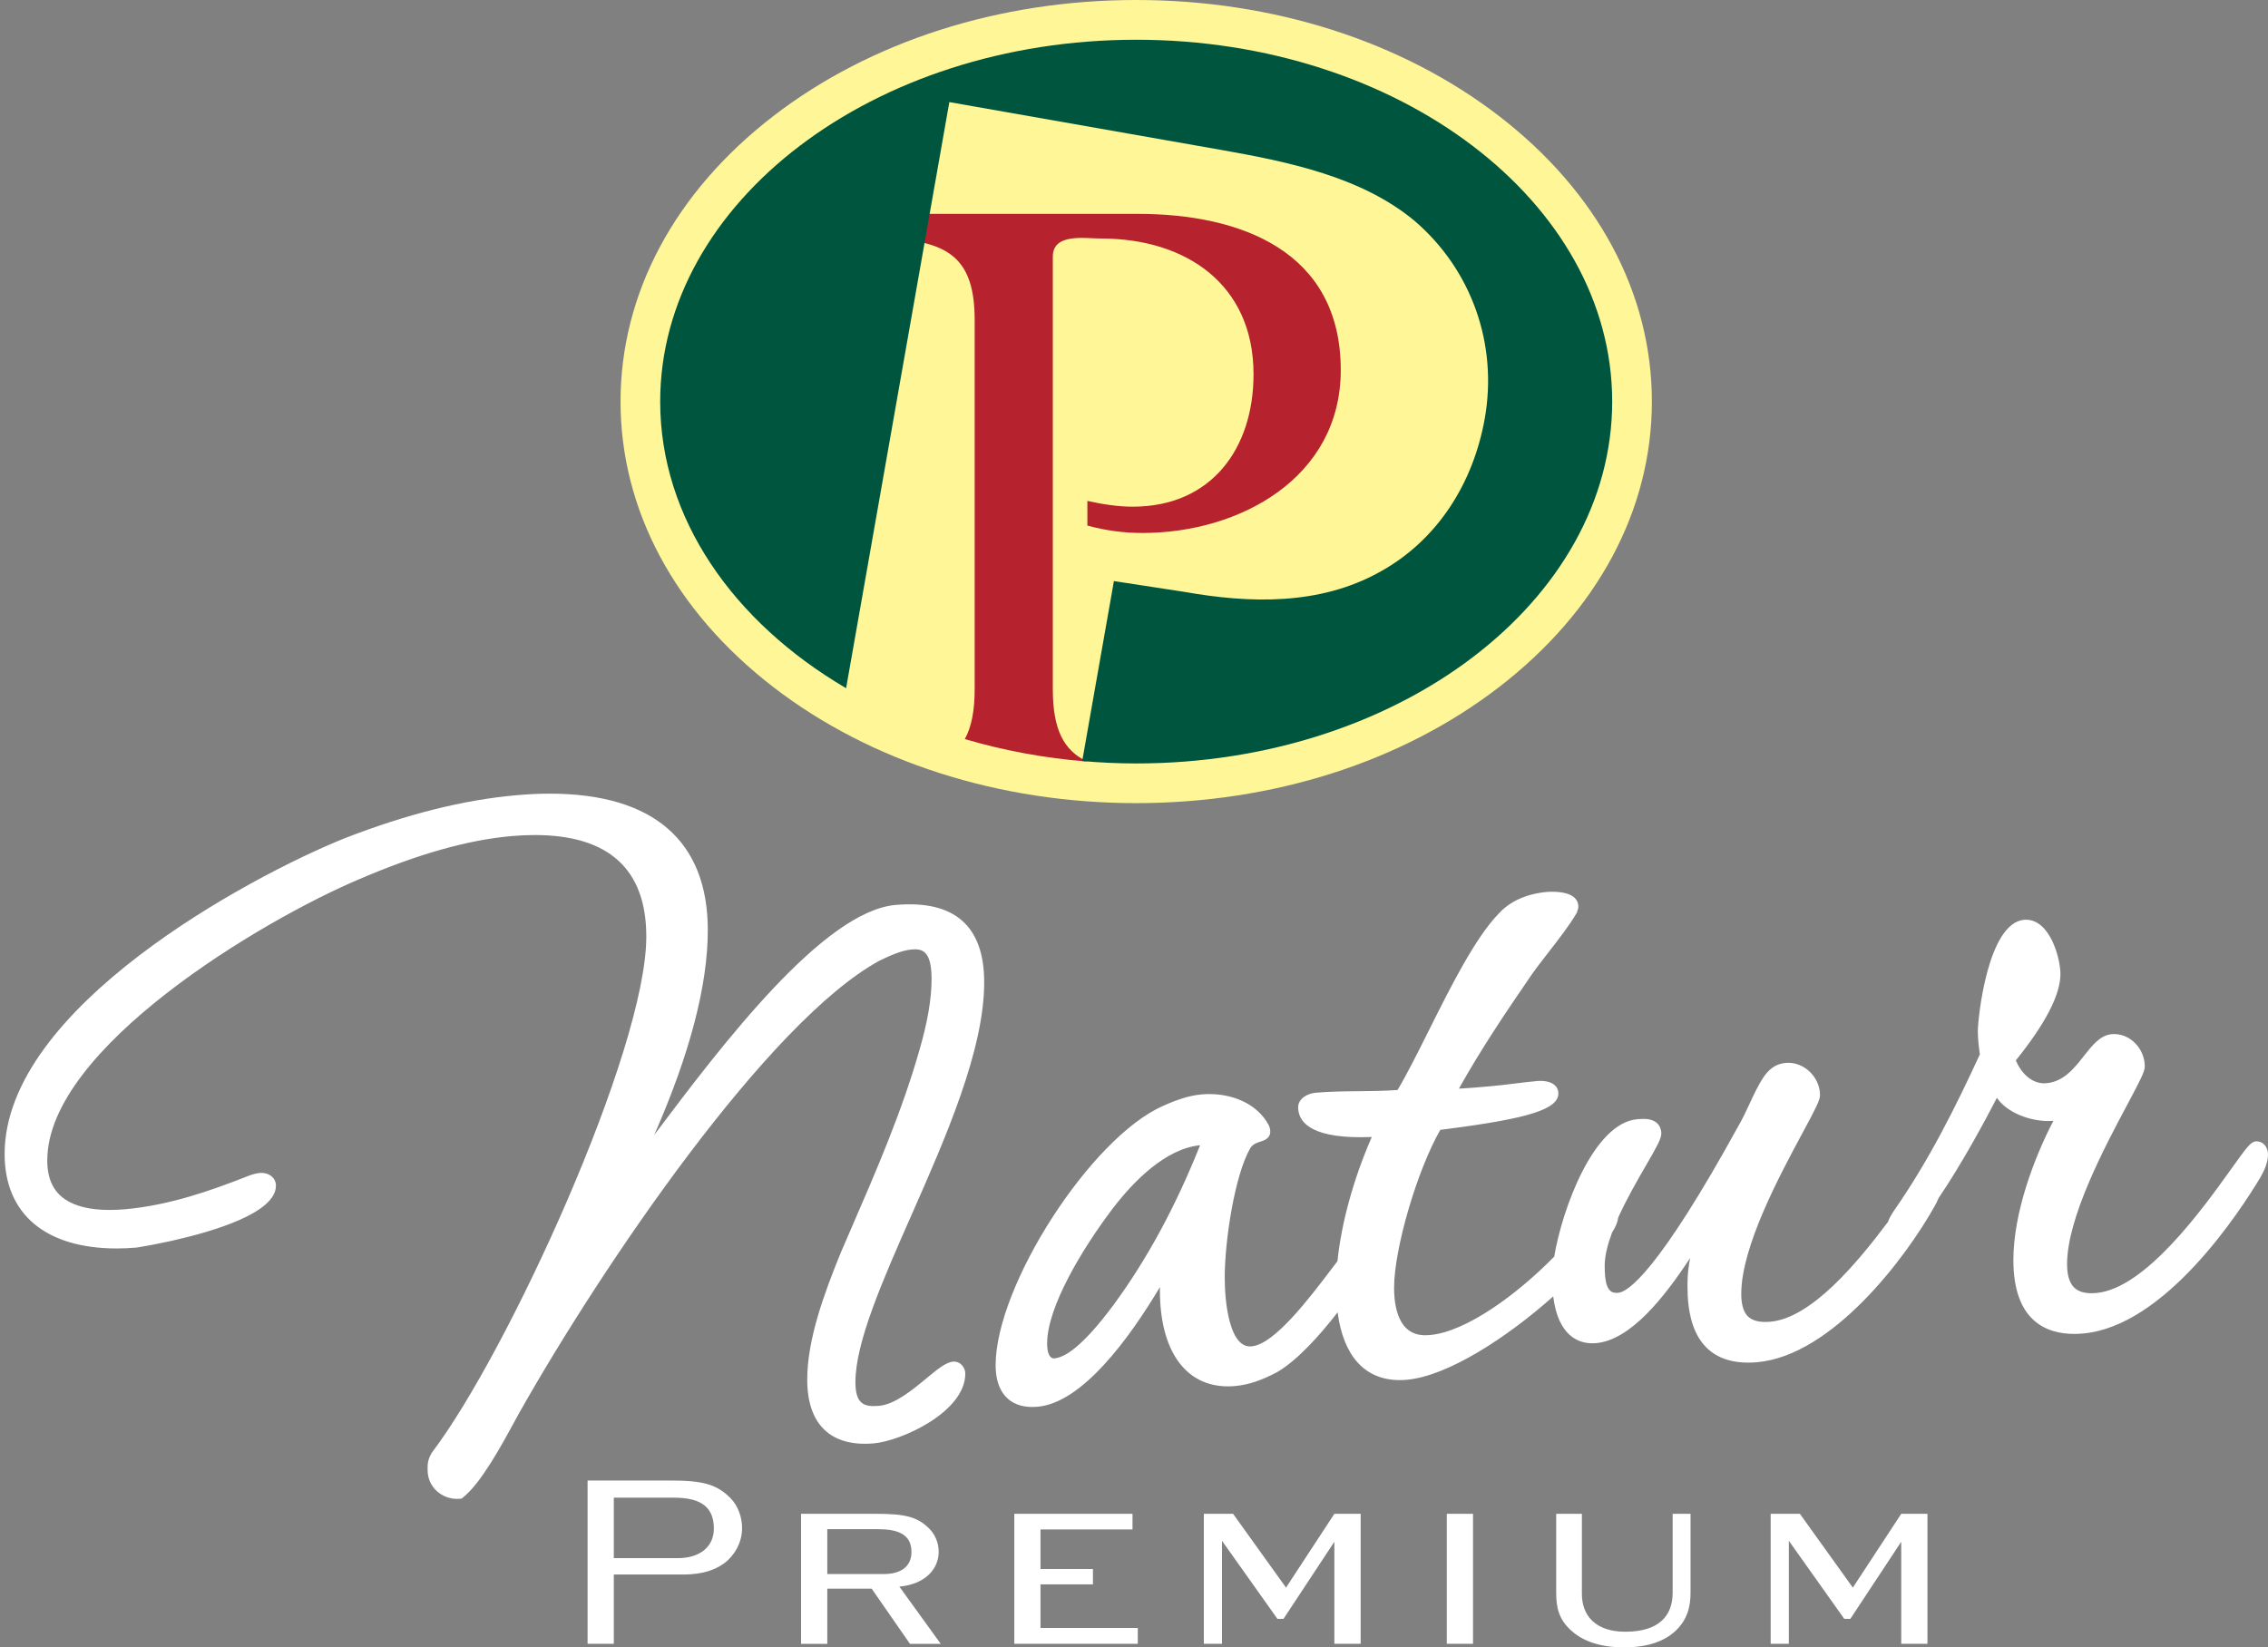
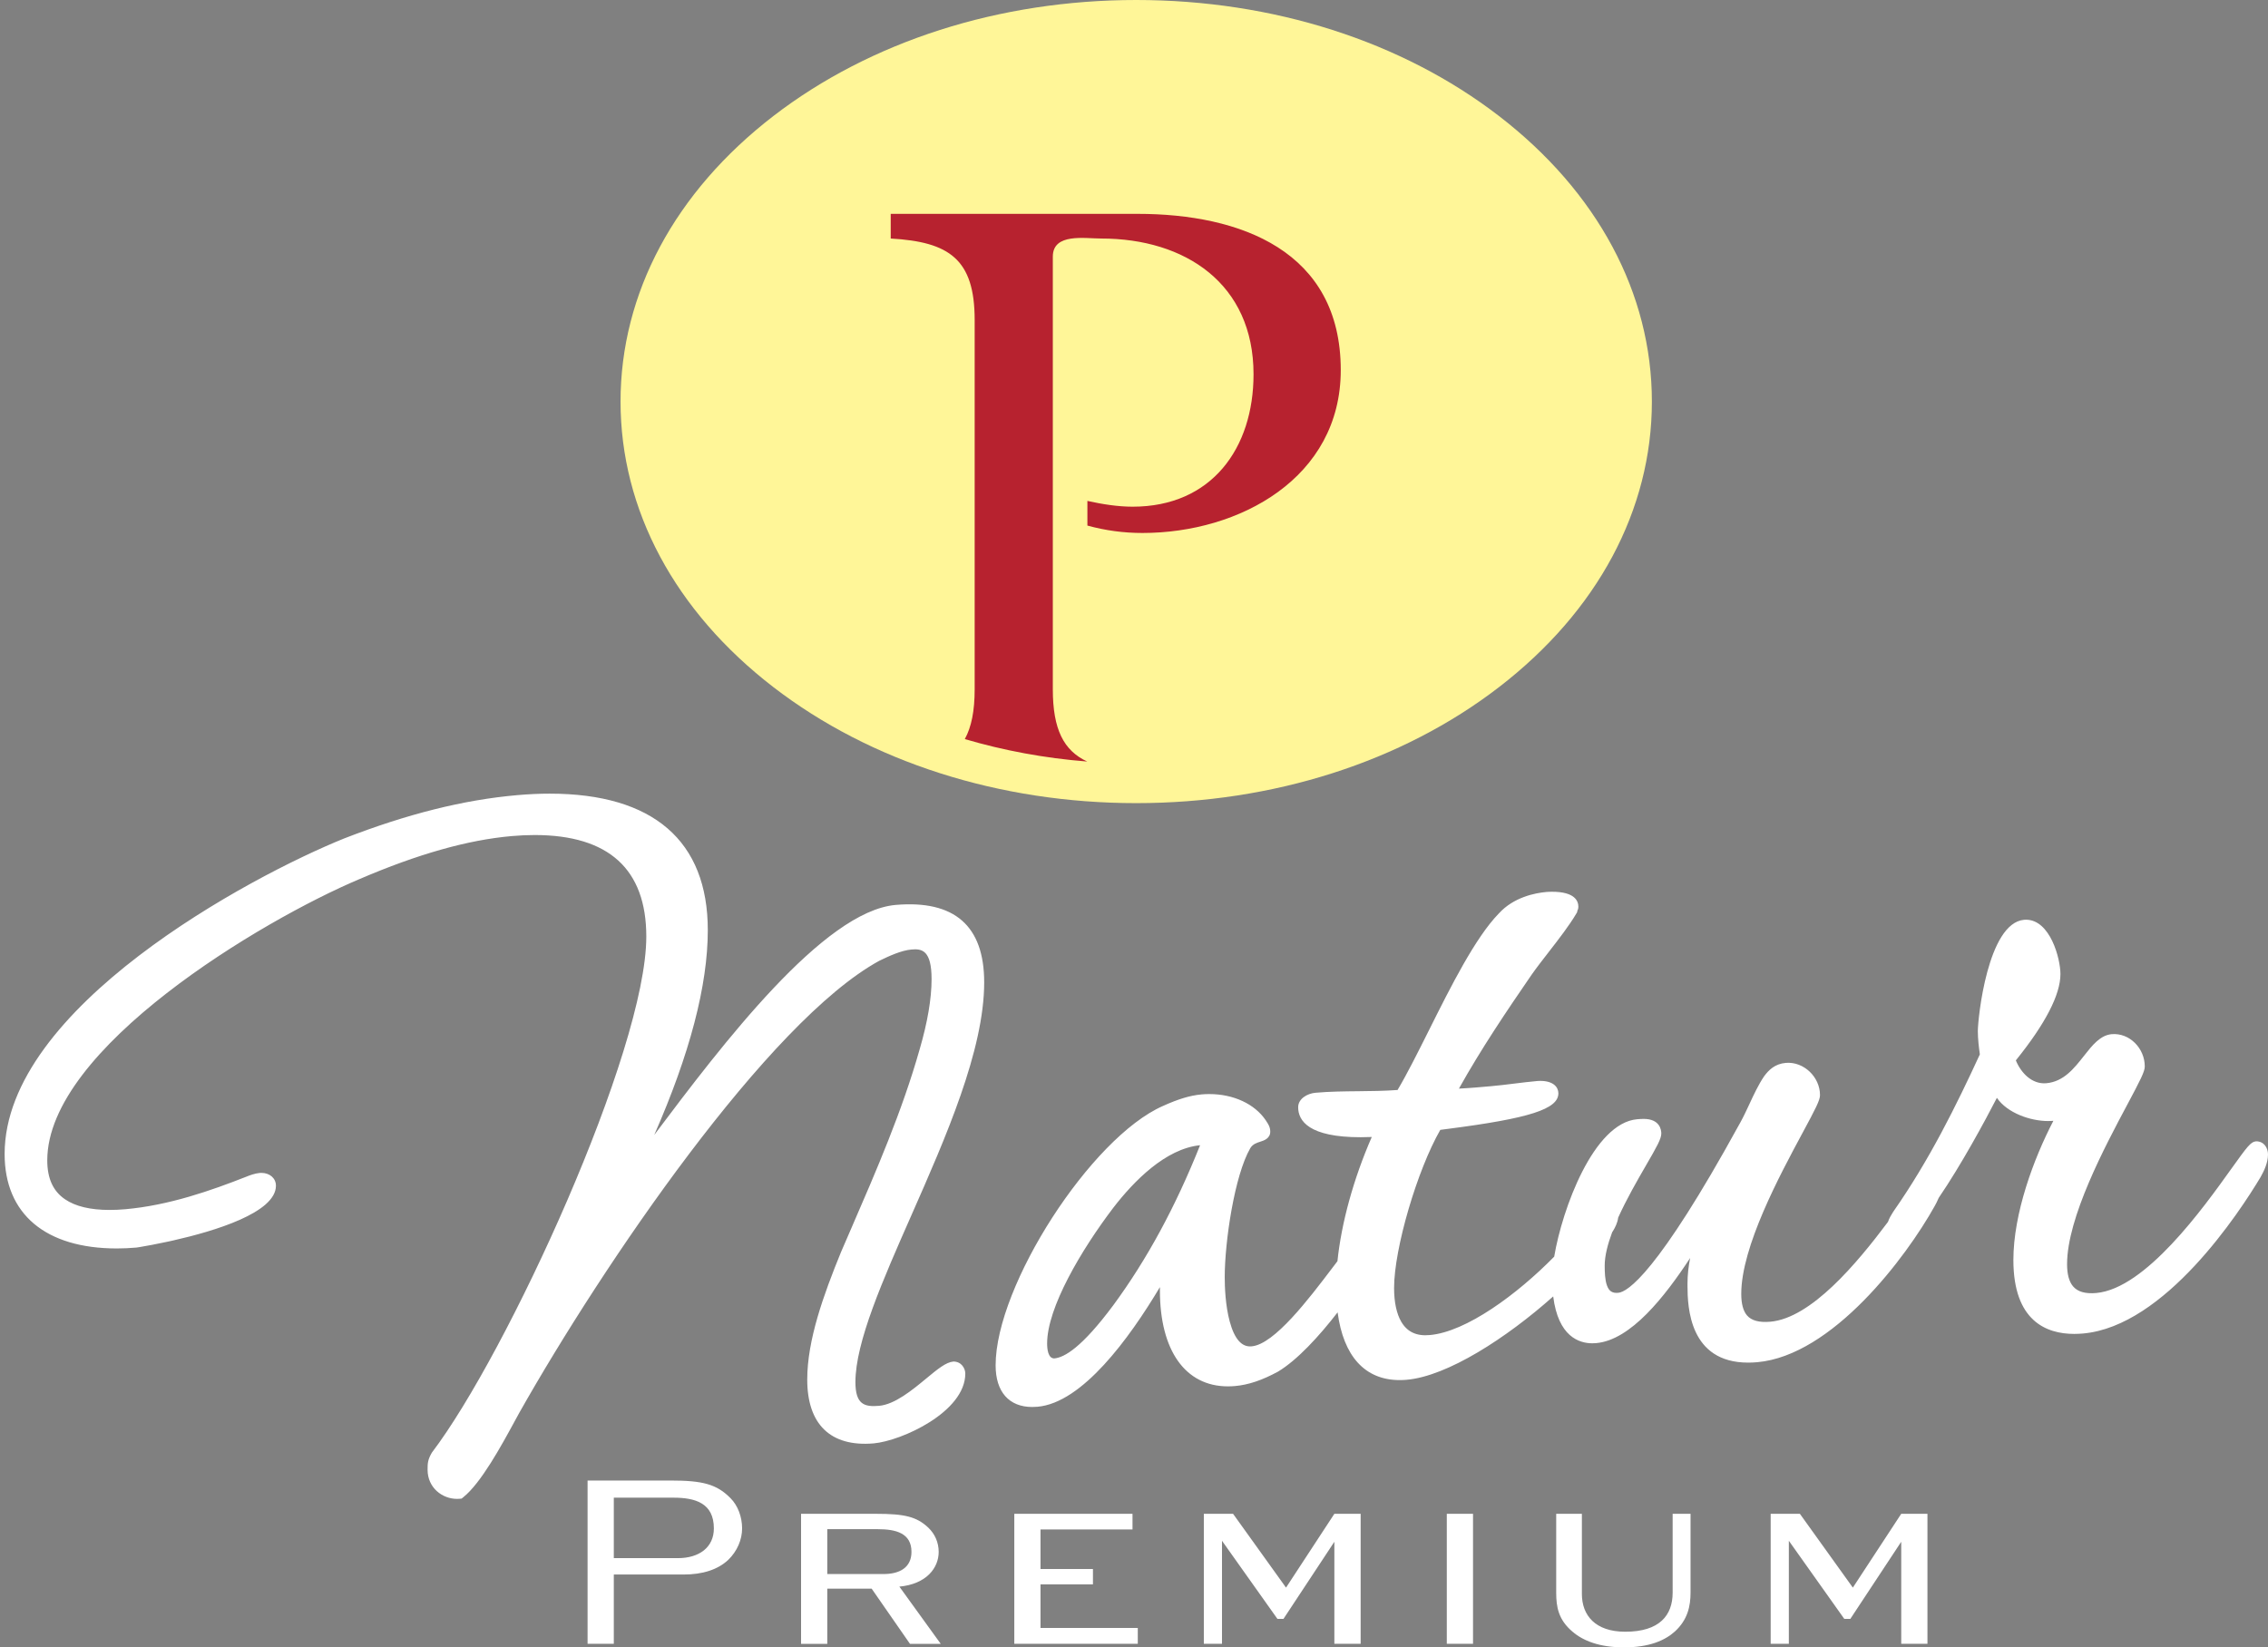
<svg xmlns="http://www.w3.org/2000/svg" width="256px" height="186px" viewBox="0 0 256 186" version="1.1">
  <rect x="0" y="0" width="256" height="186" fill="#808080" stroke="none" />
  <title>0EA3D01E-128E-4462-ABCD-76612228109B</title>
  <g id="Page-1" stroke="none" stroke-width="1" fill="none" fill-rule="evenodd">
    <g id="H---Landing_PPR" transform="translate(-1249, -1926)">
      <g id="NP-Logo" transform="translate(1249.522, 1926)">
        <path d="M178.033,170.921 L178.033,179.968 C178.033,182.384 179.542,184.234 182.929,184.234 C186.796,184.234 188.277,182.384 188.277,179.825 L188.277,179.825 L188.277,170.921 L190.297,170.921 L190.297,179.825 C190.297,181.333 189.984,182.87 188.532,184.206 C187.392,185.228 185.632,186 182.785,186 C180.027,186 178.176,185.258 176.981,184.234 C175.391,182.898 175.133,181.449 175.133,179.825 L175.133,179.825 L175.133,170.921 L178.033,170.921 Z M98.347,170.92 C101.567,170.92 102.929,171.232 104.263,172.486 C105.007,173.194 105.432,174.164 105.432,175.218 C105.432,177.037 104.04,178.858 100.994,179.141 L100.994,179.141 L105.662,185.6 L102.19,185.6 L97.865,179.37 L92.858,179.37 L92.858,185.6 L89.897,185.6 L89.897,170.92 Z M75.162,167.162 C78.774,167.162 80.368,167.563 81.934,169.154 C82.759,169.98 83.243,171.26 83.243,172.569 C83.243,173.821 82.702,175.131 81.674,176.126 C80.482,177.235 78.774,177.776 76.614,177.776 L76.614,177.776 L68.762,177.776 L68.762,185.599 L65.8,185.599 L65.8,167.162 Z M127.31,170.921 L127.31,172.685 L116.925,172.685 L116.925,177.149 L122.844,177.149 L122.844,178.885 L116.925,178.885 L116.925,183.805 L127.905,183.805 L127.905,185.599 L113.967,185.599 L113.967,170.921 L127.31,170.921 Z M138.661,170.921 L144.638,179.254 L150.094,170.921 L153.061,170.921 L153.061,185.599 L150.094,185.599 L150.094,174.077 L144.349,182.784 L143.668,182.784 L137.41,173.964 L137.41,185.599 L135.361,185.599 L135.361,170.921 L138.661,170.921 Z M165.745,170.921 L165.745,185.599 L162.785,185.599 L162.785,170.921 L165.745,170.921 Z M202.641,170.921 L208.618,179.254 L214.079,170.921 L217.039,170.921 L217.039,185.599 L214.079,185.599 L214.079,174.077 L208.334,182.784 L207.651,182.784 L201.393,173.964 L201.393,185.599 L199.342,185.599 L199.342,170.921 L202.641,170.921 Z M98.546,172.655 L92.858,172.655 L92.858,177.72 L99.227,177.72 C100.994,177.72 102.36,177.008 102.36,175.218 C102.36,173.109 100.623,172.655 98.546,172.655 L98.546,172.655 Z M75.502,169.098 L68.762,169.098 L68.762,175.926 L75.986,175.926 C78.406,175.926 80.055,174.703 80.055,172.569 C80.055,169.726 77.98,169.098 75.502,169.098 L75.502,169.098 Z M61.528,89.609 C73.201,89.609 79.371,94.937 79.371,105.017 C79.371,111.251 77.34,119.008 73.326,128.142 C81.064,117.833 92.438,102.892 100.575,102.173 C107.225,101.6 110.568,104.543 110.568,110.912 C110.568,118.578 106.217,128.444 102.379,137.15 C99.115,144.55 96.033,151.539 96.033,156.049 C96.034,158.569 97.042,158.87 98.697,158.729 C100.486,158.572 102.453,156.944 104.034,155.637 C105.32,154.573 106.252,153.802 107.096,153.728 L107.096,153.728 C108.008,153.728 108.436,154.517 108.436,155.085 C108.436,159.422 101.245,162.69 98.082,162.97 C93.205,163.383 90.595,160.795 90.595,155.765 C90.595,151.302 92.43,146.204 94.412,141.356 L94.412,141.356 L95.56,138.703 C98.383,132.198 101.303,125.468 103.282,118.479 C104.176,115.417 104.629,112.751 104.629,110.549 C104.629,107.306 103.554,107.09 102.342,107.209 C101.218,107.311 99.886,107.917 98.726,108.48 C86.196,115.337 67.554,142.762 58.09,159.519 L58.09,159.519 L57.602,160.413 C56.08,163.215 53.779,167.45 51.763,169.056 L51.763,169.056 L51.581,169.202 L51.347,169.222 C51.25,169.231 51.154,169.234 51.056,169.234 C49.427,169.234 47.741,168.001 47.741,165.936 C47.741,165.205 47.762,164.815 48.225,164.011 C56.725,152.842 72.429,118.613 72.429,105.745 C72.429,98.137 68.188,94.281 59.824,94.281 C58.999,94.281 58.128,94.32 57.236,94.399 C52.268,94.837 46.65,96.425 40.057,99.254 C29.014,103.912 4.813,118.368 4.813,131.01 C4.813,133.049 5.466,134.487 6.815,135.406 C7.983,136.207 9.677,136.612 11.849,136.612 C12.43,136.612 13.021,136.583 13.615,136.531 C18.545,136.097 23.303,134.426 27.307,132.848 C27.617,132.719 28.243,132.483 28.775,132.436 L28.775,132.436 L28.977,132.427 C29.932,132.427 30.624,133.037 30.624,133.874 C30.624,136.919 23.694,139.003 19.027,140.057 L18.406,140.194 C17.094,140.478 16.015,140.672 15.408,140.774 L15.162,140.815 C14.987,140.843 14.886,140.858 14.874,140.859 C14.137,140.924 13.396,140.959 12.665,140.959 C4.616,140.959 6.75015599e-13,137.072 6.75015599e-13,130.296 C6.75015599e-13,113.776 27.669,98.973 38.33,94.665 C45.432,91.905 51.815,90.307 57.85,89.778 C59.116,89.666 60.355,89.609 61.528,89.609 Z M174.672,100.686 C177.252,100.686 177.635,101.742 177.635,102.371 C177.635,102.593 177.562,102.765 177.507,102.876 L177.507,102.876 L177.507,102.973 L177.401,103.154 C176.61,104.498 175.444,106 174.318,107.452 C173.619,108.353 172.93,109.239 172.352,110.061 C169.58,114.096 166.673,118.398 164.155,122.912 C165.38,122.853 166.629,122.742 167.769,122.639 C168.637,122.563 169.508,122.455 170.376,122.348 C171.261,122.239 172.144,122.129 173.027,122.052 C173.106,122.046 173.208,122.04 173.325,122.04 C174.841,122.04 175.379,122.765 175.379,123.446 C175.379,125.221 172.121,126.269 162.935,127.454 C162.583,127.5 162.283,127.538 162.051,127.57 C159.436,132.127 156.835,140.986 156.835,145.429 C156.835,147.019 157.117,148.34 157.653,149.249 C158.322,150.386 159.375,150.88 160.871,150.737 C164.974,150.377 170.714,146.156 174.908,141.884 C175.815,136.474 179.36,126.805 184.273,126.37 C184.511,126.352 184.758,126.332 185.002,126.332 C186.852,126.332 186.997,127.594 186.997,127.982 C186.997,128.579 186.497,129.465 185.265,131.59 C184.296,133.262 183.078,135.378 182.126,137.487 C182.067,138.034 181.78,138.613 181.523,139.022 C181.502,139.052 181.476,139.086 181.455,139.116 C180.95,140.474 180.608,141.779 180.608,142.897 C180.608,143.658 180.638,144.522 180.868,145.151 C181.107,145.8 181.476,146.027 182.143,145.966 C183.16,145.876 186.529,143.842 195.807,126.934 L195.807,126.934 L195.941,126.693 C196.281,126.077 196.602,125.387 196.928,124.689 C197.441,123.584 197.972,122.443 198.61,121.508 C199.129,120.813 199.808,120.115 201.065,120.006 C203.096,119.848 204.911,121.611 204.911,123.649 C204.911,124.223 204.408,125.188 202.95,127.892 C200.36,132.705 196.022,140.76 196.022,146.093 C196.022,147.2 196.24,148.016 196.671,148.52 C197.177,149.111 198.058,149.34 199.306,149.231 C203.909,148.827 209.058,142.669 212.584,137.96 C212.721,137.554 212.943,137.184 213.13,136.891 L213.13,136.891 L213.218,136.756 C217.257,130.973 220.287,124.834 222.954,119.045 C222.843,118.258 222.726,117.296 222.726,116.426 C222.726,114.988 223.83,104.215 227.946,103.852 L227.946,103.852 L228.162,103.843 C230.894,103.843 232.049,108.233 232.049,109.978 C232.049,112.304 230.356,115.582 227.016,119.725 C227.597,121.141 228.836,122.443 230.453,122.304 C232.411,122.129 233.581,120.644 234.712,119.206 C235.655,118.01 236.544,116.879 237.844,116.764 C239.832,116.602 241.569,118.337 241.569,120.416 C241.569,120.989 241.069,121.956 239.625,124.665 C237.071,129.455 232.798,137.467 232.798,142.743 C232.798,143.86 233.023,144.697 233.466,145.229 C233.984,145.849 234.855,146.1 236.091,145.99 C241.663,145.496 248.179,136.385 251.308,132.007 C253.169,129.405 253.537,128.914 254.136,128.862 L254.136,128.862 C255.046,128.862 255.478,129.625 255.478,130.342 C255.478,131.288 255.027,132.214 254.633,132.916 C252.266,136.864 243.865,149.746 234.598,150.563 C234.253,150.593 233.92,150.608 233.601,150.608 L233.601,150.608 C230.47,150.608 226.738,149.161 226.738,142.263 C226.738,137.023 229.01,130.858 231.252,126.548 C231.243,126.55 231.236,126.55 231.227,126.551 C231.035,126.567 230.854,126.574 230.667,126.574 C228.653,126.574 226.058,125.674 224.876,123.955 C223.53,126.571 220.835,131.551 218.309,135.248 C218.162,135.602 217.994,135.927 217.845,136.192 C214.636,141.95 206.317,153.052 197.82,153.803 C197.463,153.835 197.124,153.849 196.798,153.849 L196.798,153.849 C190.164,153.849 189.96,147.574 189.954,145.19 L189.953,144.975 C189.953,143.92 190.069,142.956 190.253,142.038 C187.392,146.393 183.566,151.301 179.647,151.648 C179.497,151.662 179.351,151.668 179.211,151.668 C177.727,151.668 175.365,150.923 174.795,146.375 C169.546,151.054 162.872,155.381 158.258,155.787 C157.986,155.811 157.722,155.822 157.466,155.822 C153.543,155.822 151.117,153.127 150.46,148.173 C148.358,150.892 145.898,153.568 143.732,154.867 C141.922,155.848 140.393,156.359 138.888,156.494 C138.608,156.518 138.336,156.53 138.072,156.53 L138.072,156.53 C133.27,156.529 130.403,152.481 130.403,145.7 L130.403,145.7 L130.403,145.326 C126.932,151.143 121.636,158.391 116.587,158.833 C116.383,158.852 116.184,158.859 115.994,158.859 C113.366,158.859 111.858,157.144 111.858,154.156 C111.858,145.14 122.623,128.448 130.739,124.875 C132.481,124.083 133.835,123.678 135.12,123.566 C135.395,123.54 135.677,123.528 135.962,123.528 C138.704,123.528 141.089,124.633 142.346,126.483 L142.346,126.483 L142.471,126.682 C142.615,126.898 142.858,127.257 142.858,127.769 C142.858,128.549 142.129,128.78 141.736,128.904 C141.323,129.037 140.894,129.173 140.607,129.631 C138.822,132.712 137.719,140.199 137.719,144.198 C137.719,145.292 137.792,147.395 138.281,149.204 C138.815,151.175 139.637,152.127 140.761,152.011 C143.325,151.786 147.235,146.624 149.825,143.21 C150.047,142.915 150.243,142.658 150.442,142.398 C150.884,138.101 152.246,133.112 154.317,128.374 C153.931,128.389 153.503,128.401 153.053,128.401 C147.23,128.401 146.008,126.559 146.008,125.016 C146.008,124.066 147.019,123.463 147.969,123.379 C149.553,123.239 151.187,123.222 152.768,123.207 C154.231,123.193 155.739,123.178 157.228,123.067 C158.316,121.234 159.521,118.822 160.794,116.276 C163.23,111.402 165.989,105.878 168.659,103.136 C170.34,101.291 172.748,100.824 174.031,100.71 C174.16,100.699 174.392,100.686 174.672,100.686 Z M134.937,129.304 C131.041,129.695 127.469,133.348 125.148,136.356 C121.536,141.109 117.672,147.636 117.672,151.689 C117.672,152.318 117.777,153.375 118.475,153.375 C119.61,153.279 121.591,152.157 125.168,147.335 C128.963,142.164 132.164,136.256 134.937,129.304 Z" id="Combined-Shape" fill="#FFFFFF" />
        <g id="Group-2" transform="translate(69.522, -0)">
          <path d="M58.204,90.68 C42.764,90.68 28.226,86.031 17.263,77.591 C6.133,69.02 5.33517367e-13,57.561 5.33517367e-13,45.341 C5.33517367e-13,33.119 6.133,21.664 17.263,13.091 C28.226,4.654 42.764,1.51163254e-13 58.204,1.51163254e-13 C73.647,1.51163254e-13 88.185,4.654 99.145,13.091 C110.277,21.664 116.411,33.119 116.411,45.341 C116.411,57.561 110.277,69.02 99.145,77.591 C88.185,86.031 73.647,90.68 58.204,90.68" id="Fill-1" fill="#FFF698" />
          <path d="M58.361,24.146 L30.496,24.146 L30.496,26.932 C37.091,27.306 39.971,29.253 39.971,36.127 L39.971,77.825 C39.971,80.273 39.607,82.09 38.859,83.448 C43.221,84.733 47.851,85.605 52.674,85.983 C50.017,84.748 48.793,82.348 48.793,77.825 L48.793,28.973 C48.793,26.28 52.414,26.932 54.268,26.932 C63.743,26.932 71.449,32.04 71.449,42.258 C71.449,50.613 66.718,57.209 57.801,57.209 C56.129,57.209 54.365,56.929 52.695,56.557 L52.695,59.34 C54.736,59.901 56.779,60.177 58.915,60.177 C69.87,60.177 81.294,53.958 81.294,41.789 C81.294,28.325 69.968,24.146 58.361,24.146" id="Fill-4" fill="#B7222F" />
-           <path d="M58.204,4.488 C28.578,4.488 4.475,22.814 4.475,45.341 C4.475,58.503 12.711,70.224 25.46,77.703 L37.112,11.528 L67.78,16.924 C75.311,18.252 83.694,19.964 89.651,24.961 C96.096,30.5 99.017,38.893 97.555,47.212 C96.27,54.516 92.234,60.986 85.694,64.581 C78.889,68.363 71.051,68.135 63.633,66.826 L55.689,65.608 L52.11,85.928 C54.112,86.101 56.143,86.199 58.204,86.199 C87.83,86.199 111.931,67.87 111.931,45.341 C111.931,22.814 87.83,4.488 58.204,4.488" id="Fill-9" fill="#00553E" />
        </g>
      </g>
    </g>
  </g>
</svg>